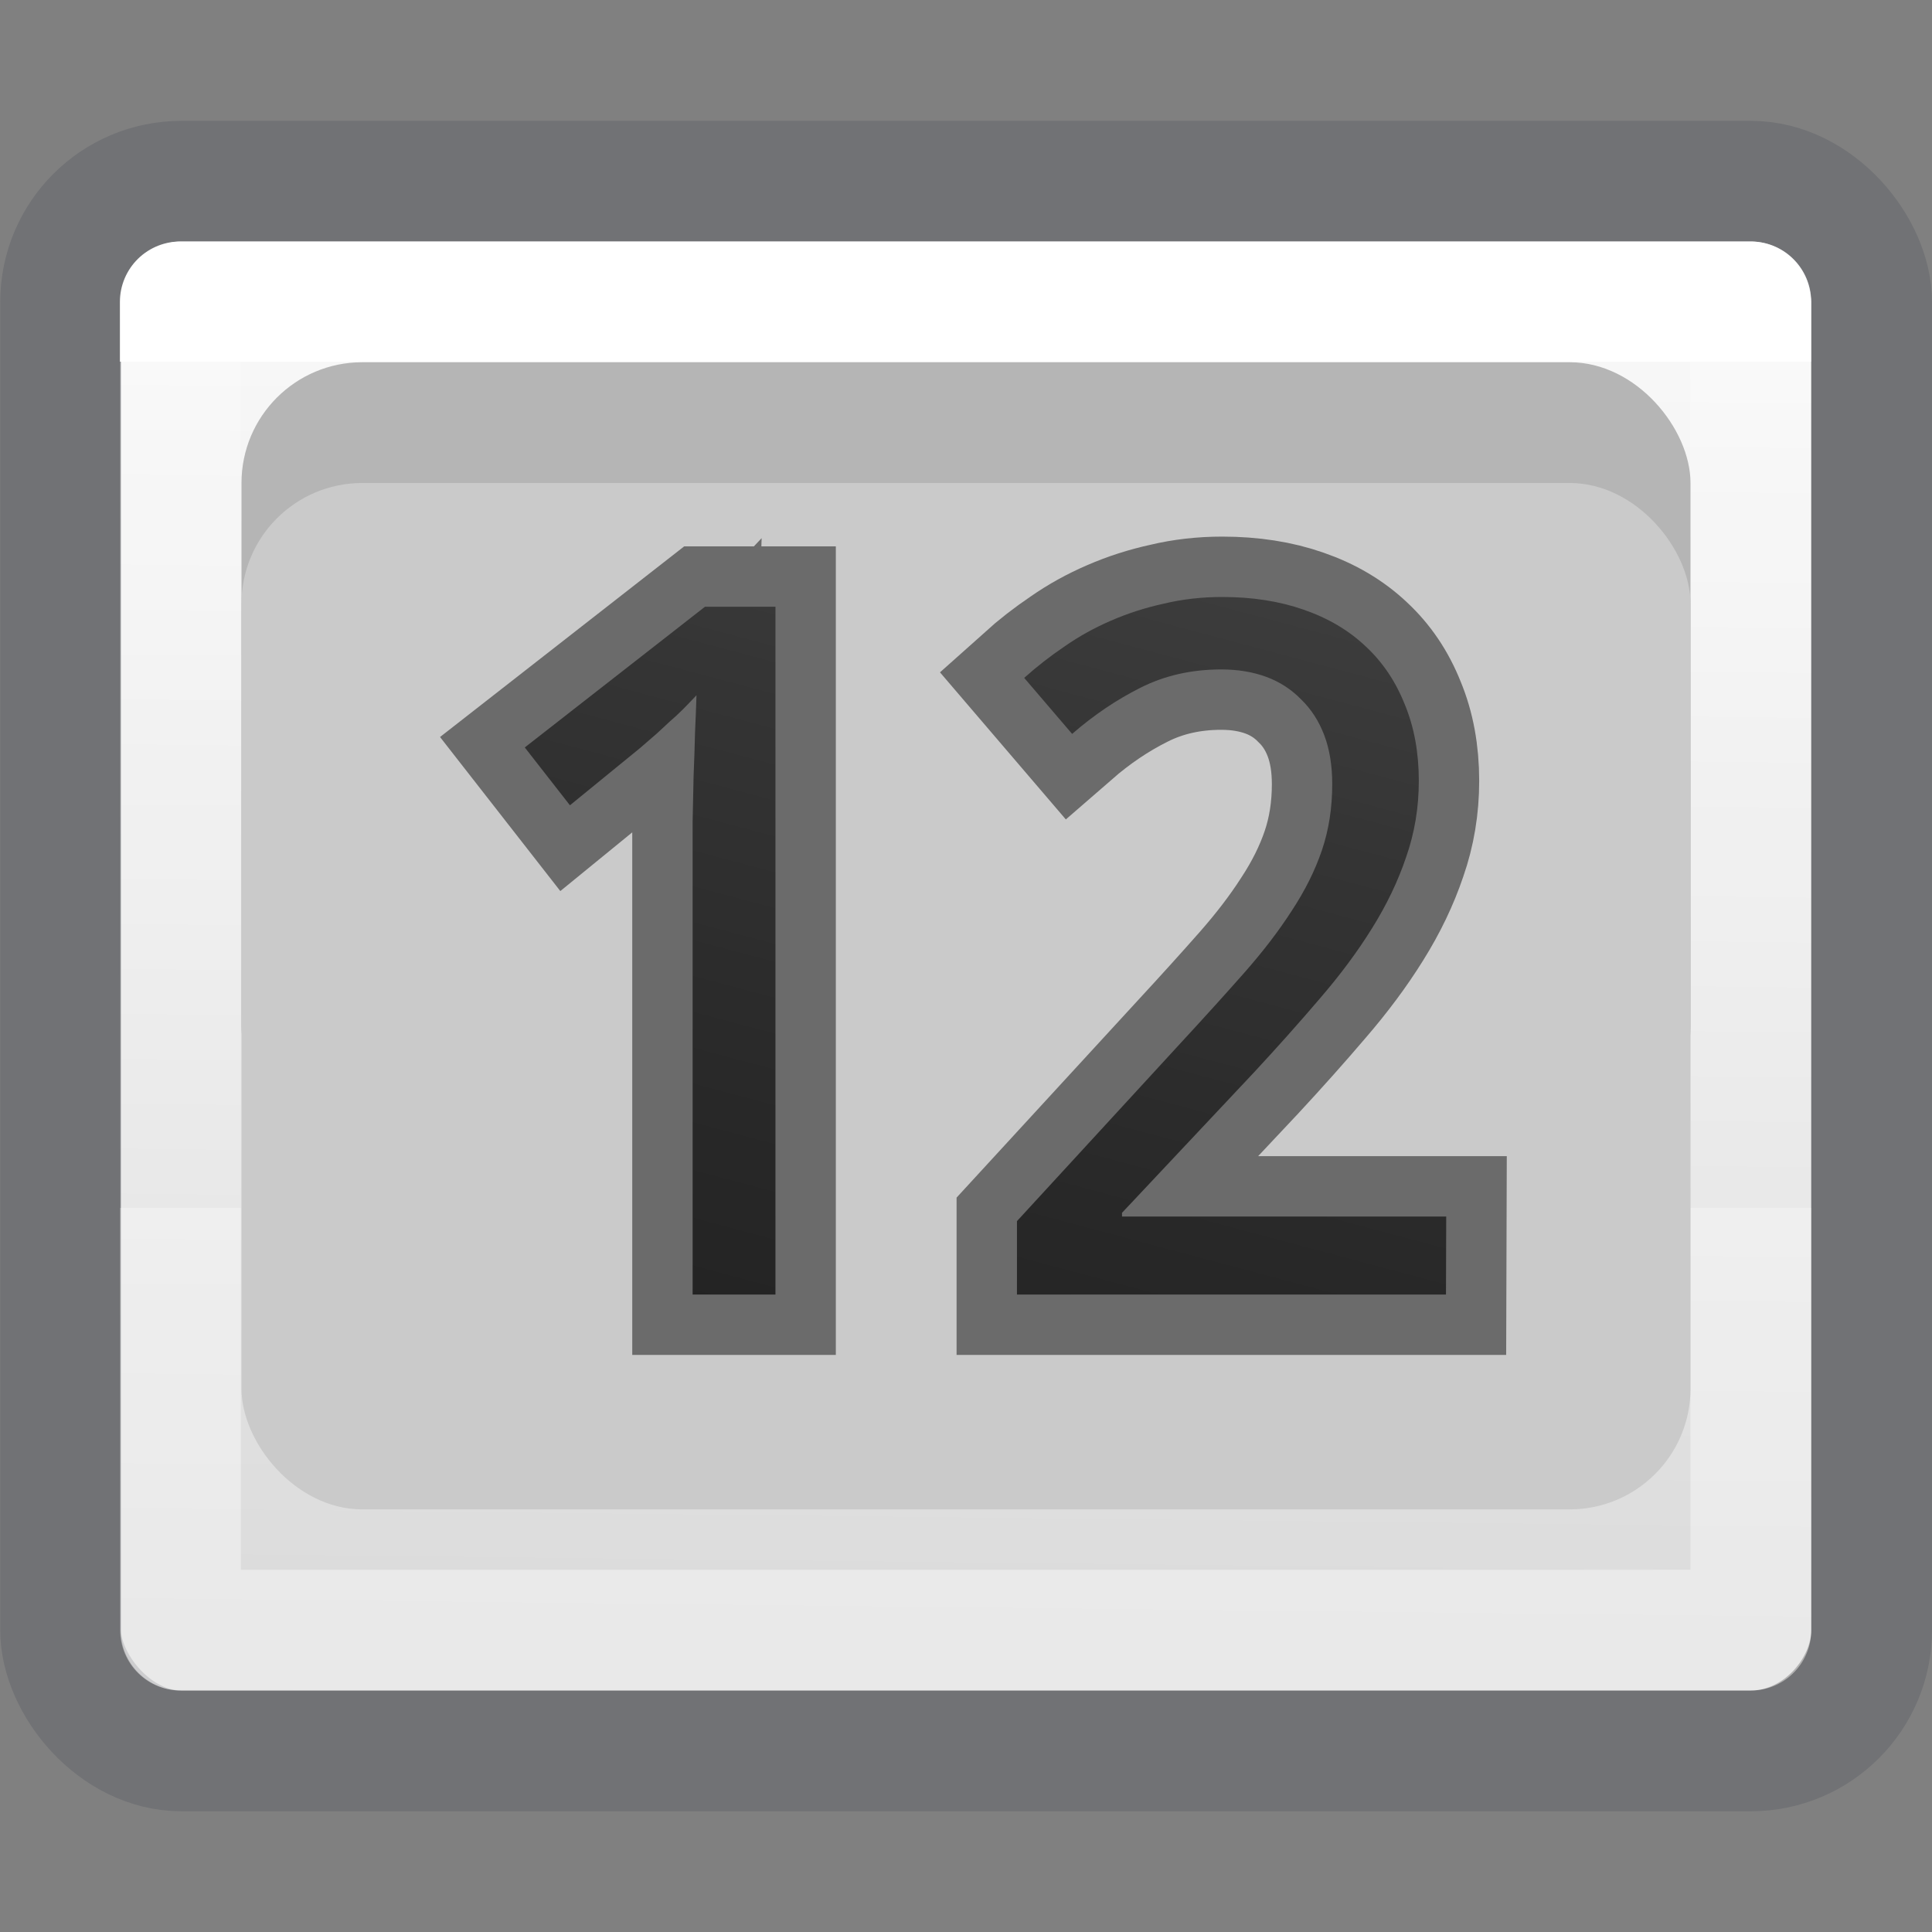
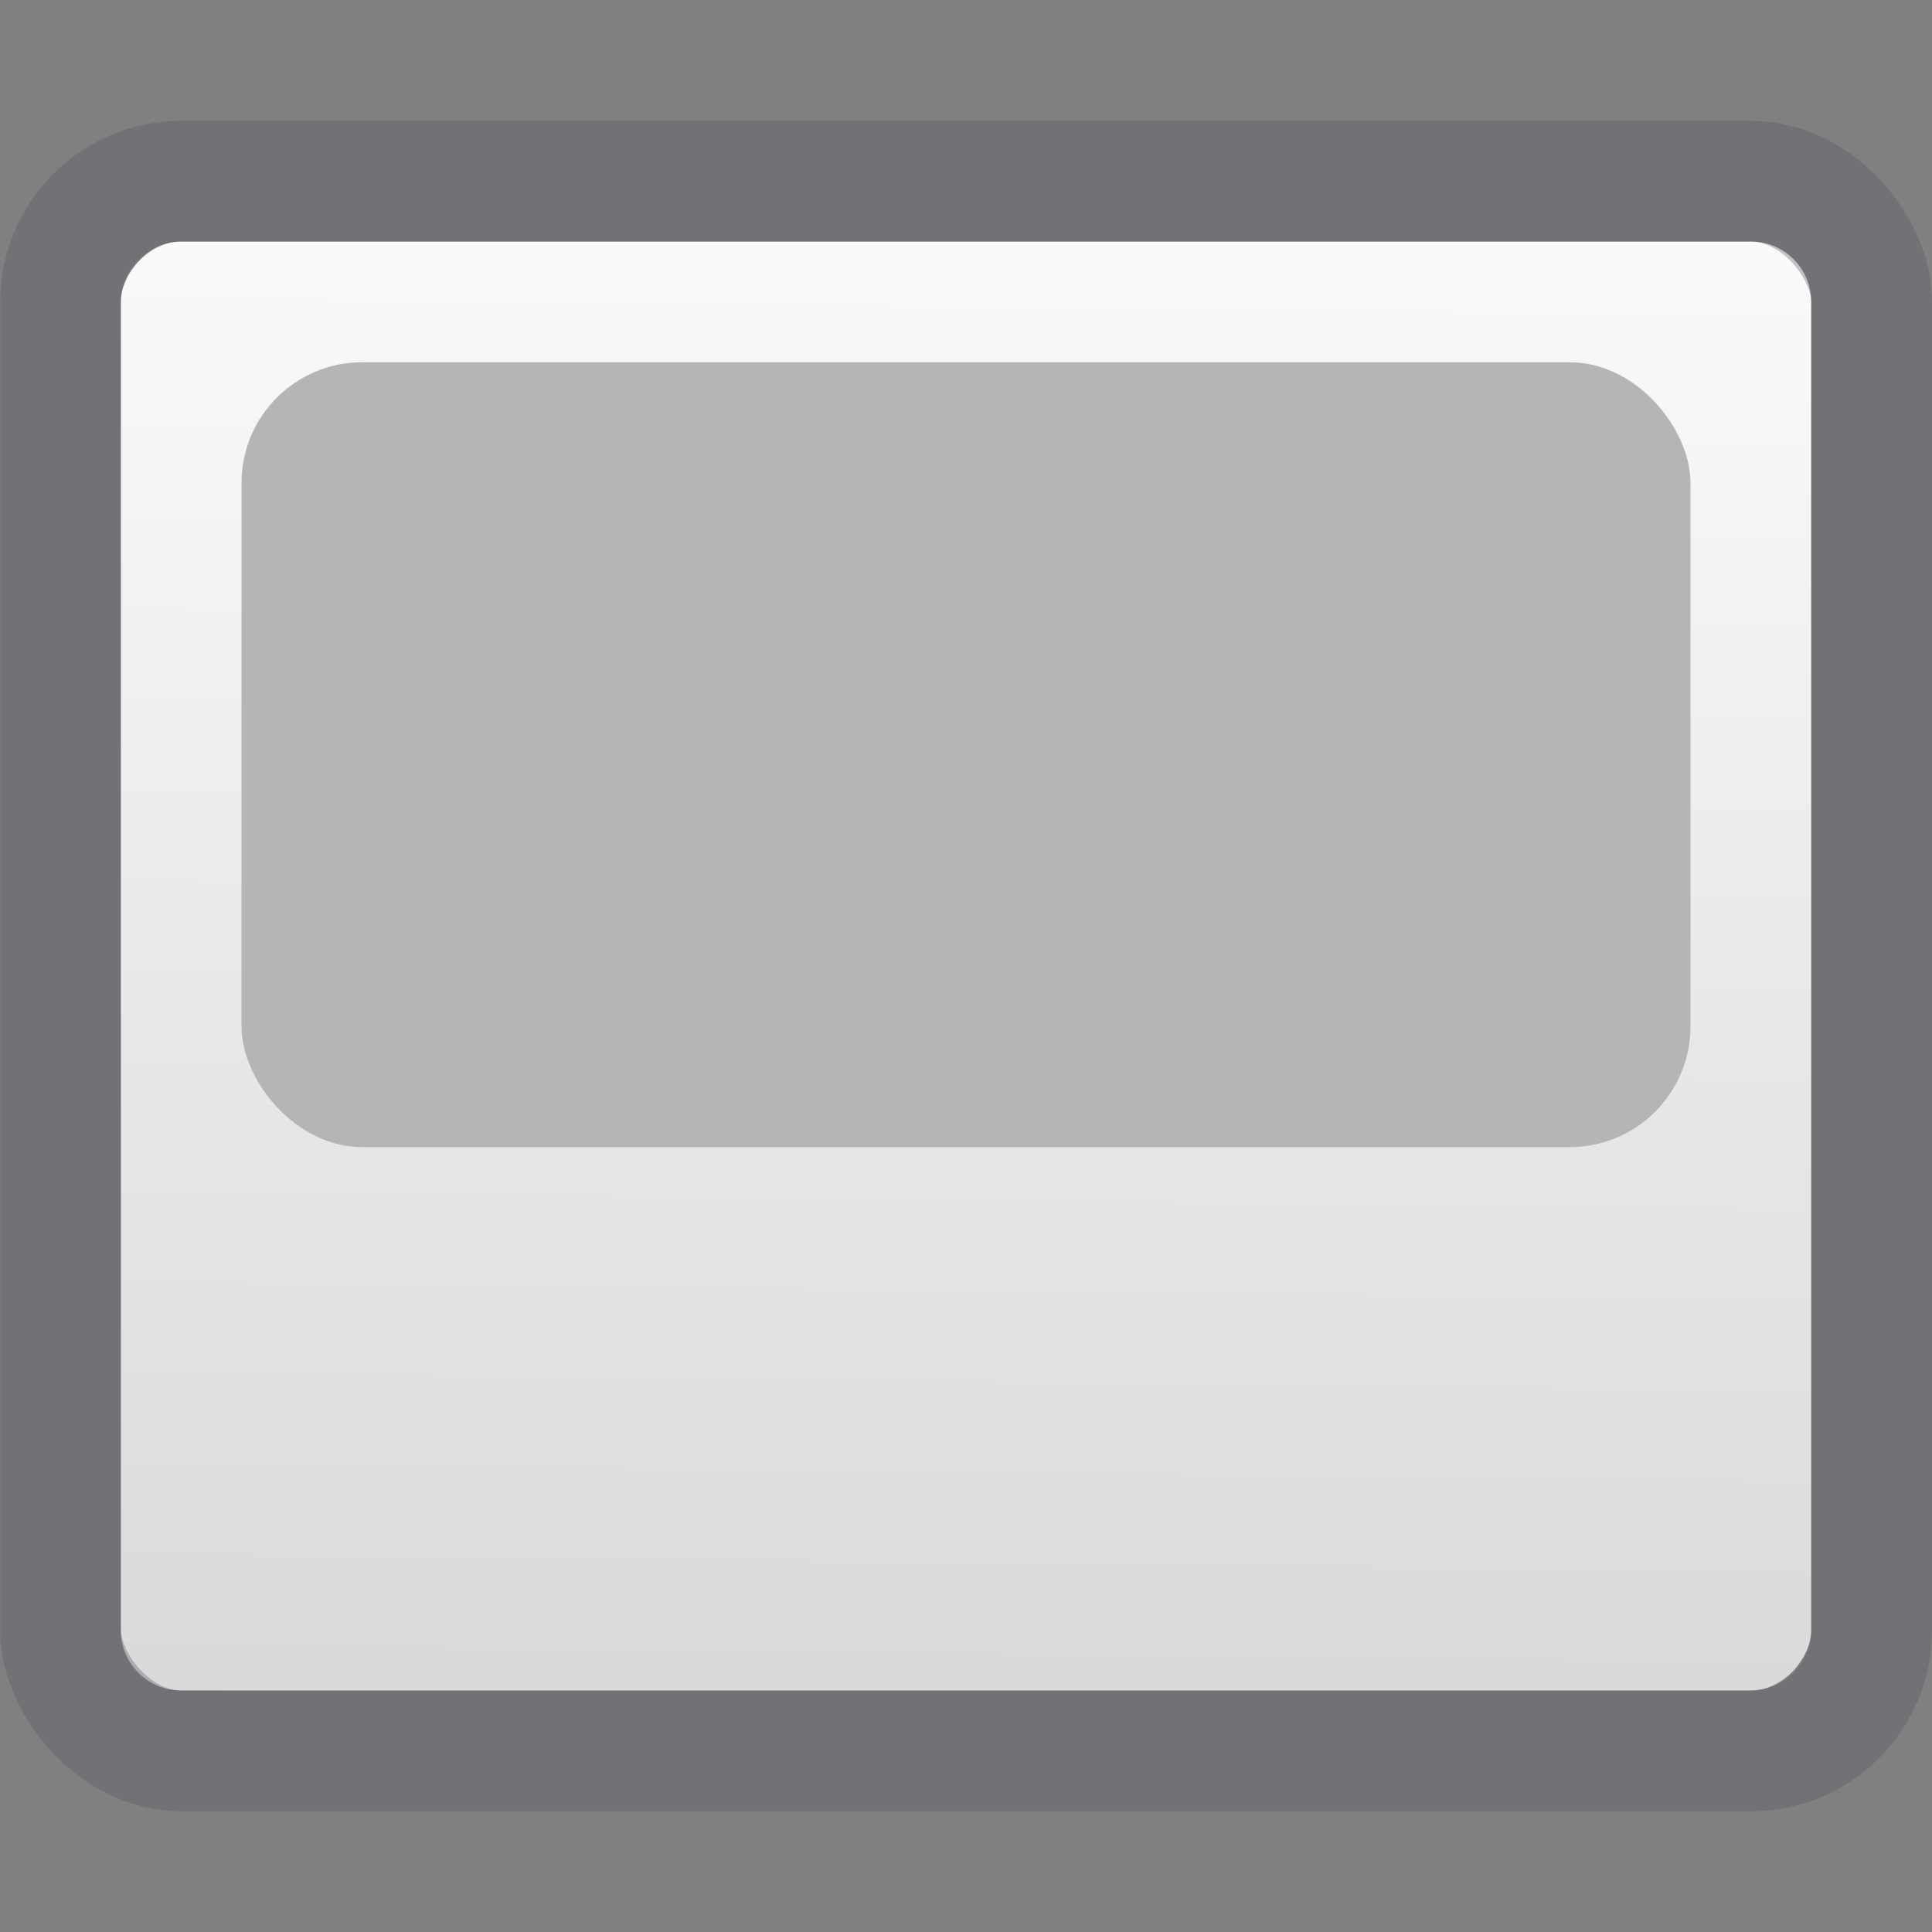
<svg xmlns="http://www.w3.org/2000/svg" height="16" width="16">
  <rect width="100%" height="100%" fill="#808080" stroke="none" />
  <linearGradient id="a" gradientUnits="userSpaceOnUse" x1="7.5" x2="5.5" y1="4" y2="11.5">
    <stop offset="0" stop-color="#737373" />
    <stop offset=".262" stop-color="#636363" />
    <stop offset=".705" stop-color="#4b4b4b" />
    <stop offset="1" stop-color="#3f3f3f" />
  </linearGradient>
  <linearGradient id="b" gradientUnits="userSpaceOnUse" x1="12" x2="12" y1="2" y2="9">
    <stop offset="0" stop-color="#fff" />
    <stop offset="0" stop-color="#fff" stop-opacity=".235" />
    <stop offset="1" stop-color="#fff" stop-opacity=".157" />
    <stop offset="1" stop-color="#fff" stop-opacity=".392" />
  </linearGradient>
  <linearGradient id="c" gradientUnits="userSpaceOnUse" x1="11" x2="10.844" y1="-1" y2="-15.125">
    <stop offset="0" stop-color="#fafafa" />
    <stop offset="1" stop-color="#d4d4d4" />
  </linearGradient>
  <g transform="translate(0 1)">
    <rect fill="url(#c)" height="12" rx=".5" transform="scale(1 -1)" width="14" x="1" y="-13" />
    <rect fill="none" height="12.999" opacity=".344" rx="1" stroke="#555761" stroke-linecap="round" stroke-linejoin="round" width="14.998" x=".502" y=".501" />
-     <path d="m1.493 1.5h13.005l.002 11h-13.005z" fill="none" stroke="url(#b)" stroke-linecap="round" stroke-linejoin="round" />
    <rect fill="#b5b5b5" height="6.5" rx="1" width="12" x="2" y="2" />
-     <rect fill="#cacaca" height="8.5" rx="1" width="12" x="2" y="3" />
  </g>
  <g fill="url(#a)" stroke="#000" stroke-opacity=".471">
-     <path d="m6.422 10.721h-.686v-3.557q0-.168 0-.358.004-.191.008-.378.008-.191.012-.362.008-.175.012-.308-.066.07-.117.121-.051.051-.105.097-.051.047-.109.101-.058.051-.14.121l-.577.471-.374-.479 1.492-1.165h.584z" />
-     <path d="m11.975 10.721h-3.553v-.608l1.364-1.484q.292-.316.522-.577.23-.261.39-.51.164-.249.249-.499.086-.253.086-.549 0-.23-.066-.405-.066-.175-.191-.296-.121-.125-.288-.187-.168-.062-.374-.062-.37 0-.67.152-.296.148-.565.382l-.397-.464q.156-.14.335-.261.179-.125.386-.214.207-.09.436-.14.23-.055.483-.055.374 0 .674.105.304.105.514.304.21.195.323.479.117.281.117.635 0 .331-.105.631-.101.3-.284.592-.179.288-.432.581-.249.292-.542.608l-1.095 1.165v.031h2.685z" />
-   </g>
+     </g>
</svg>